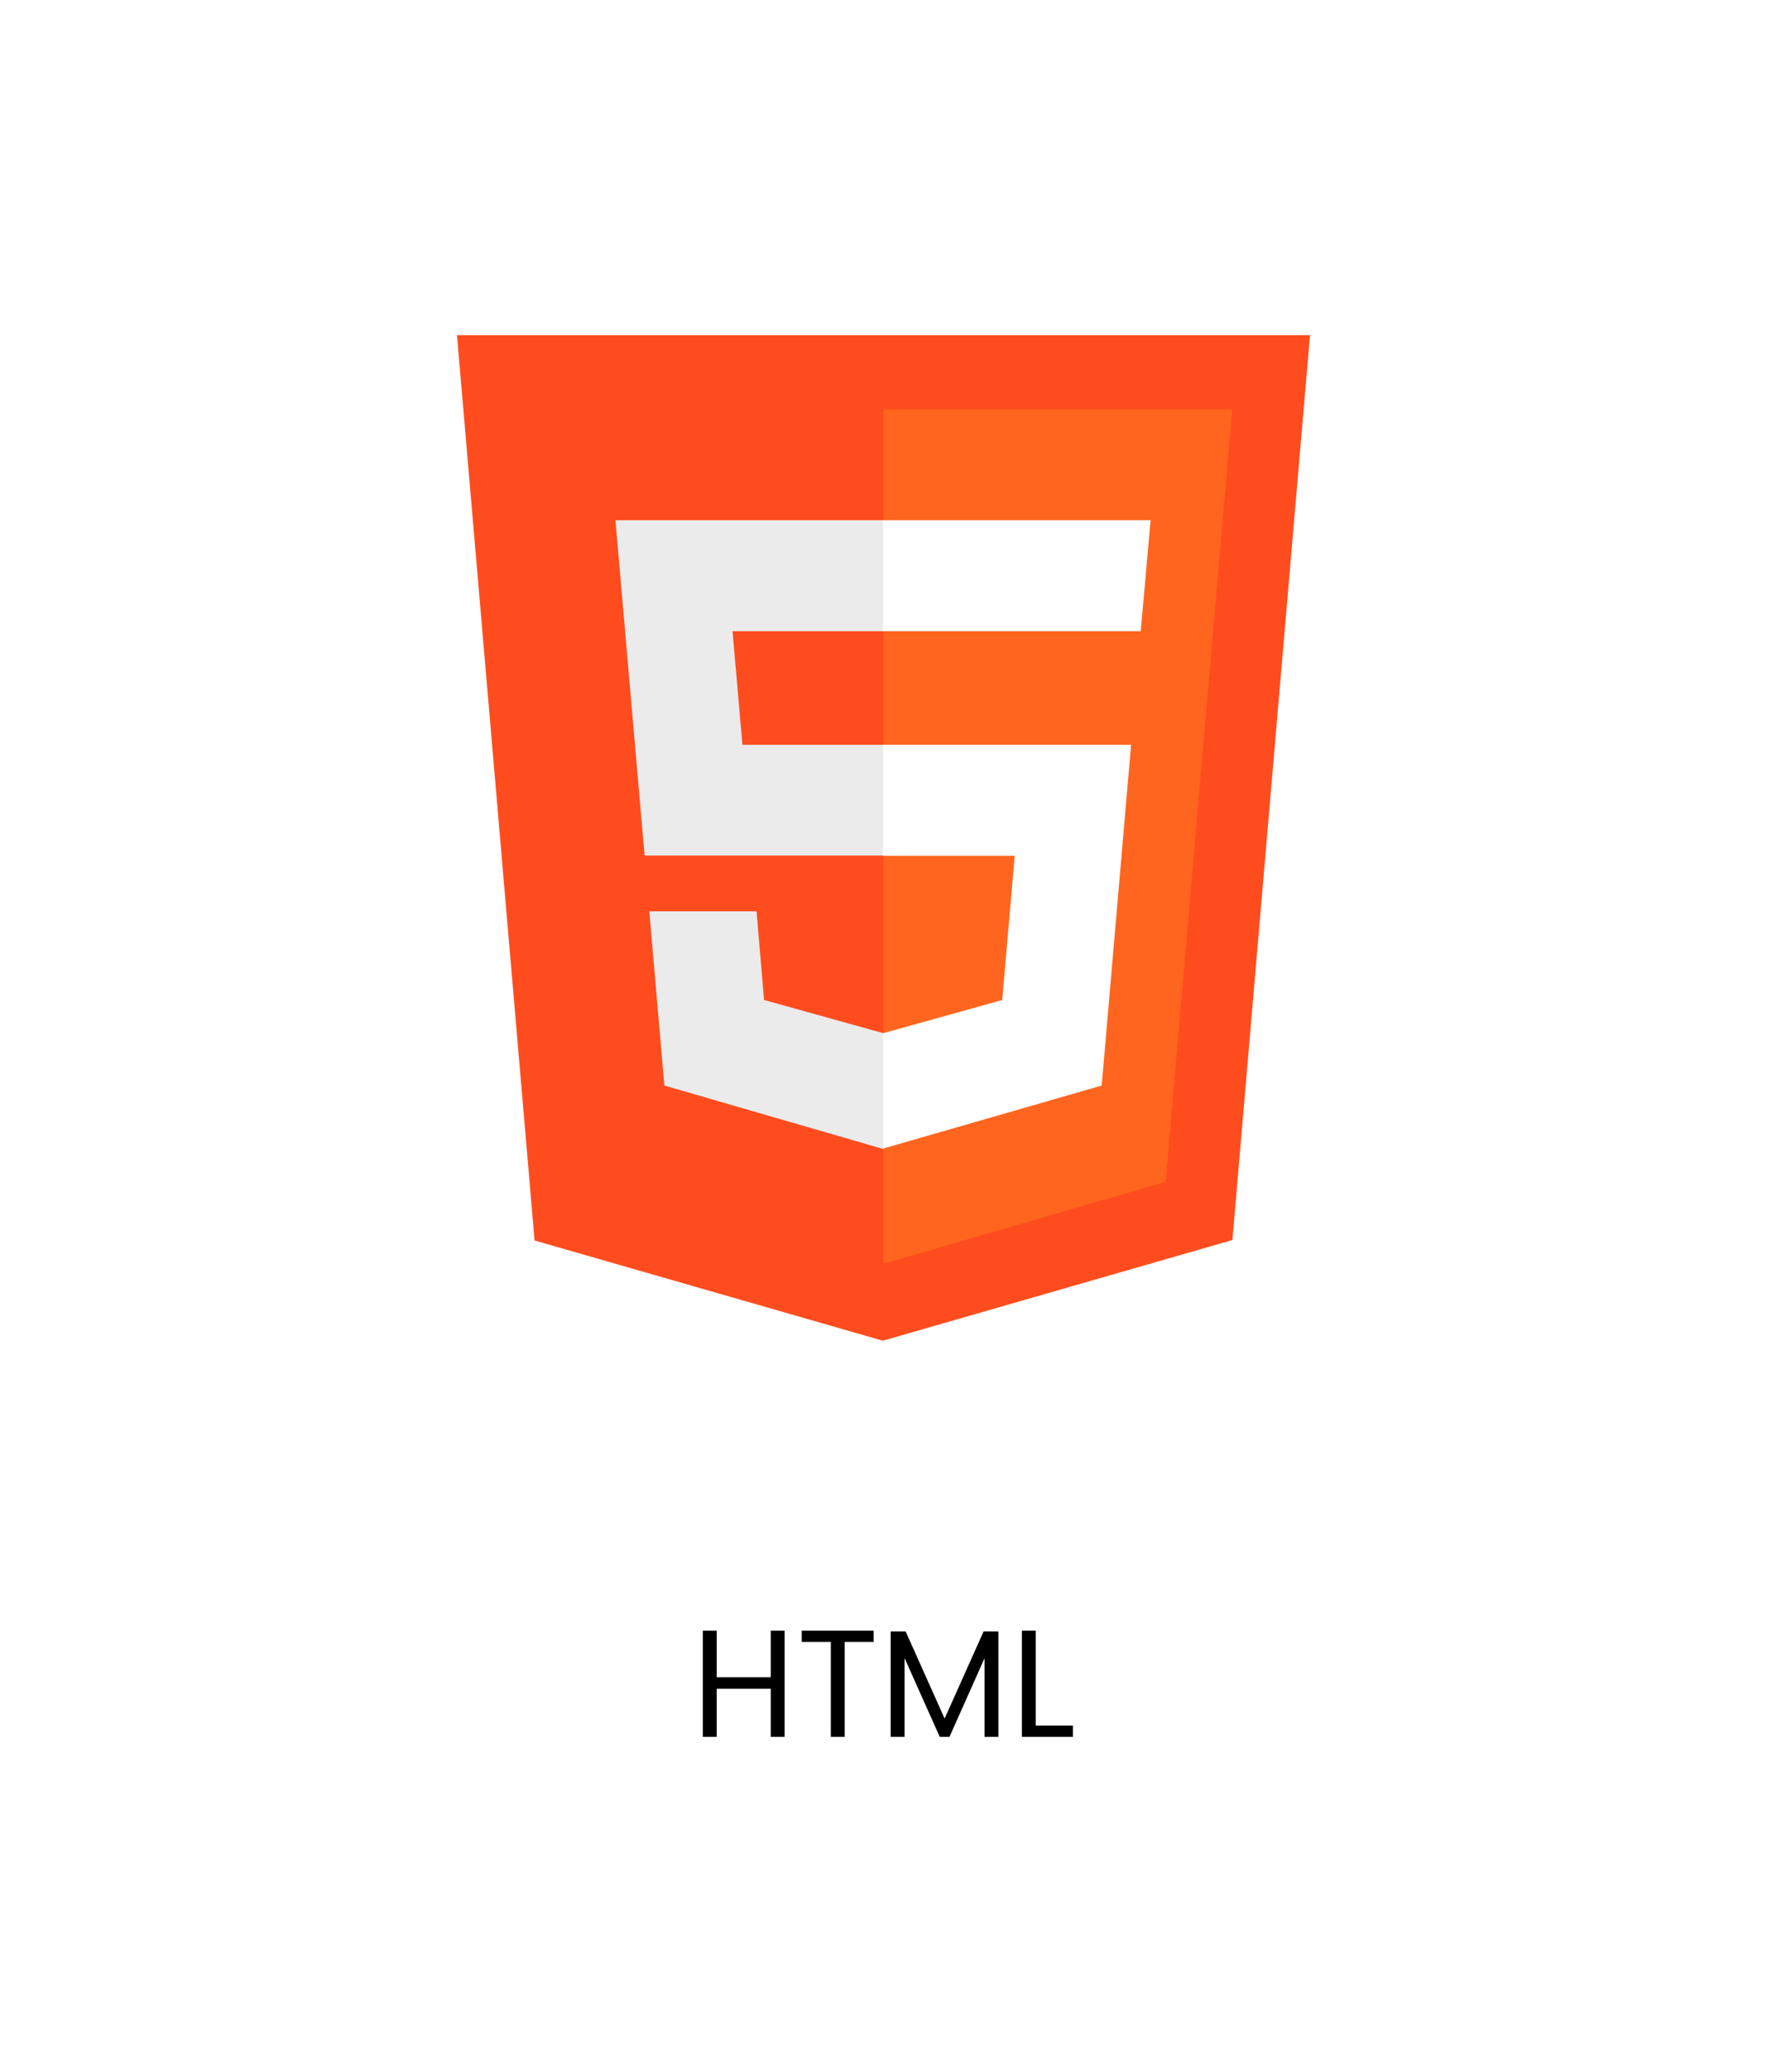
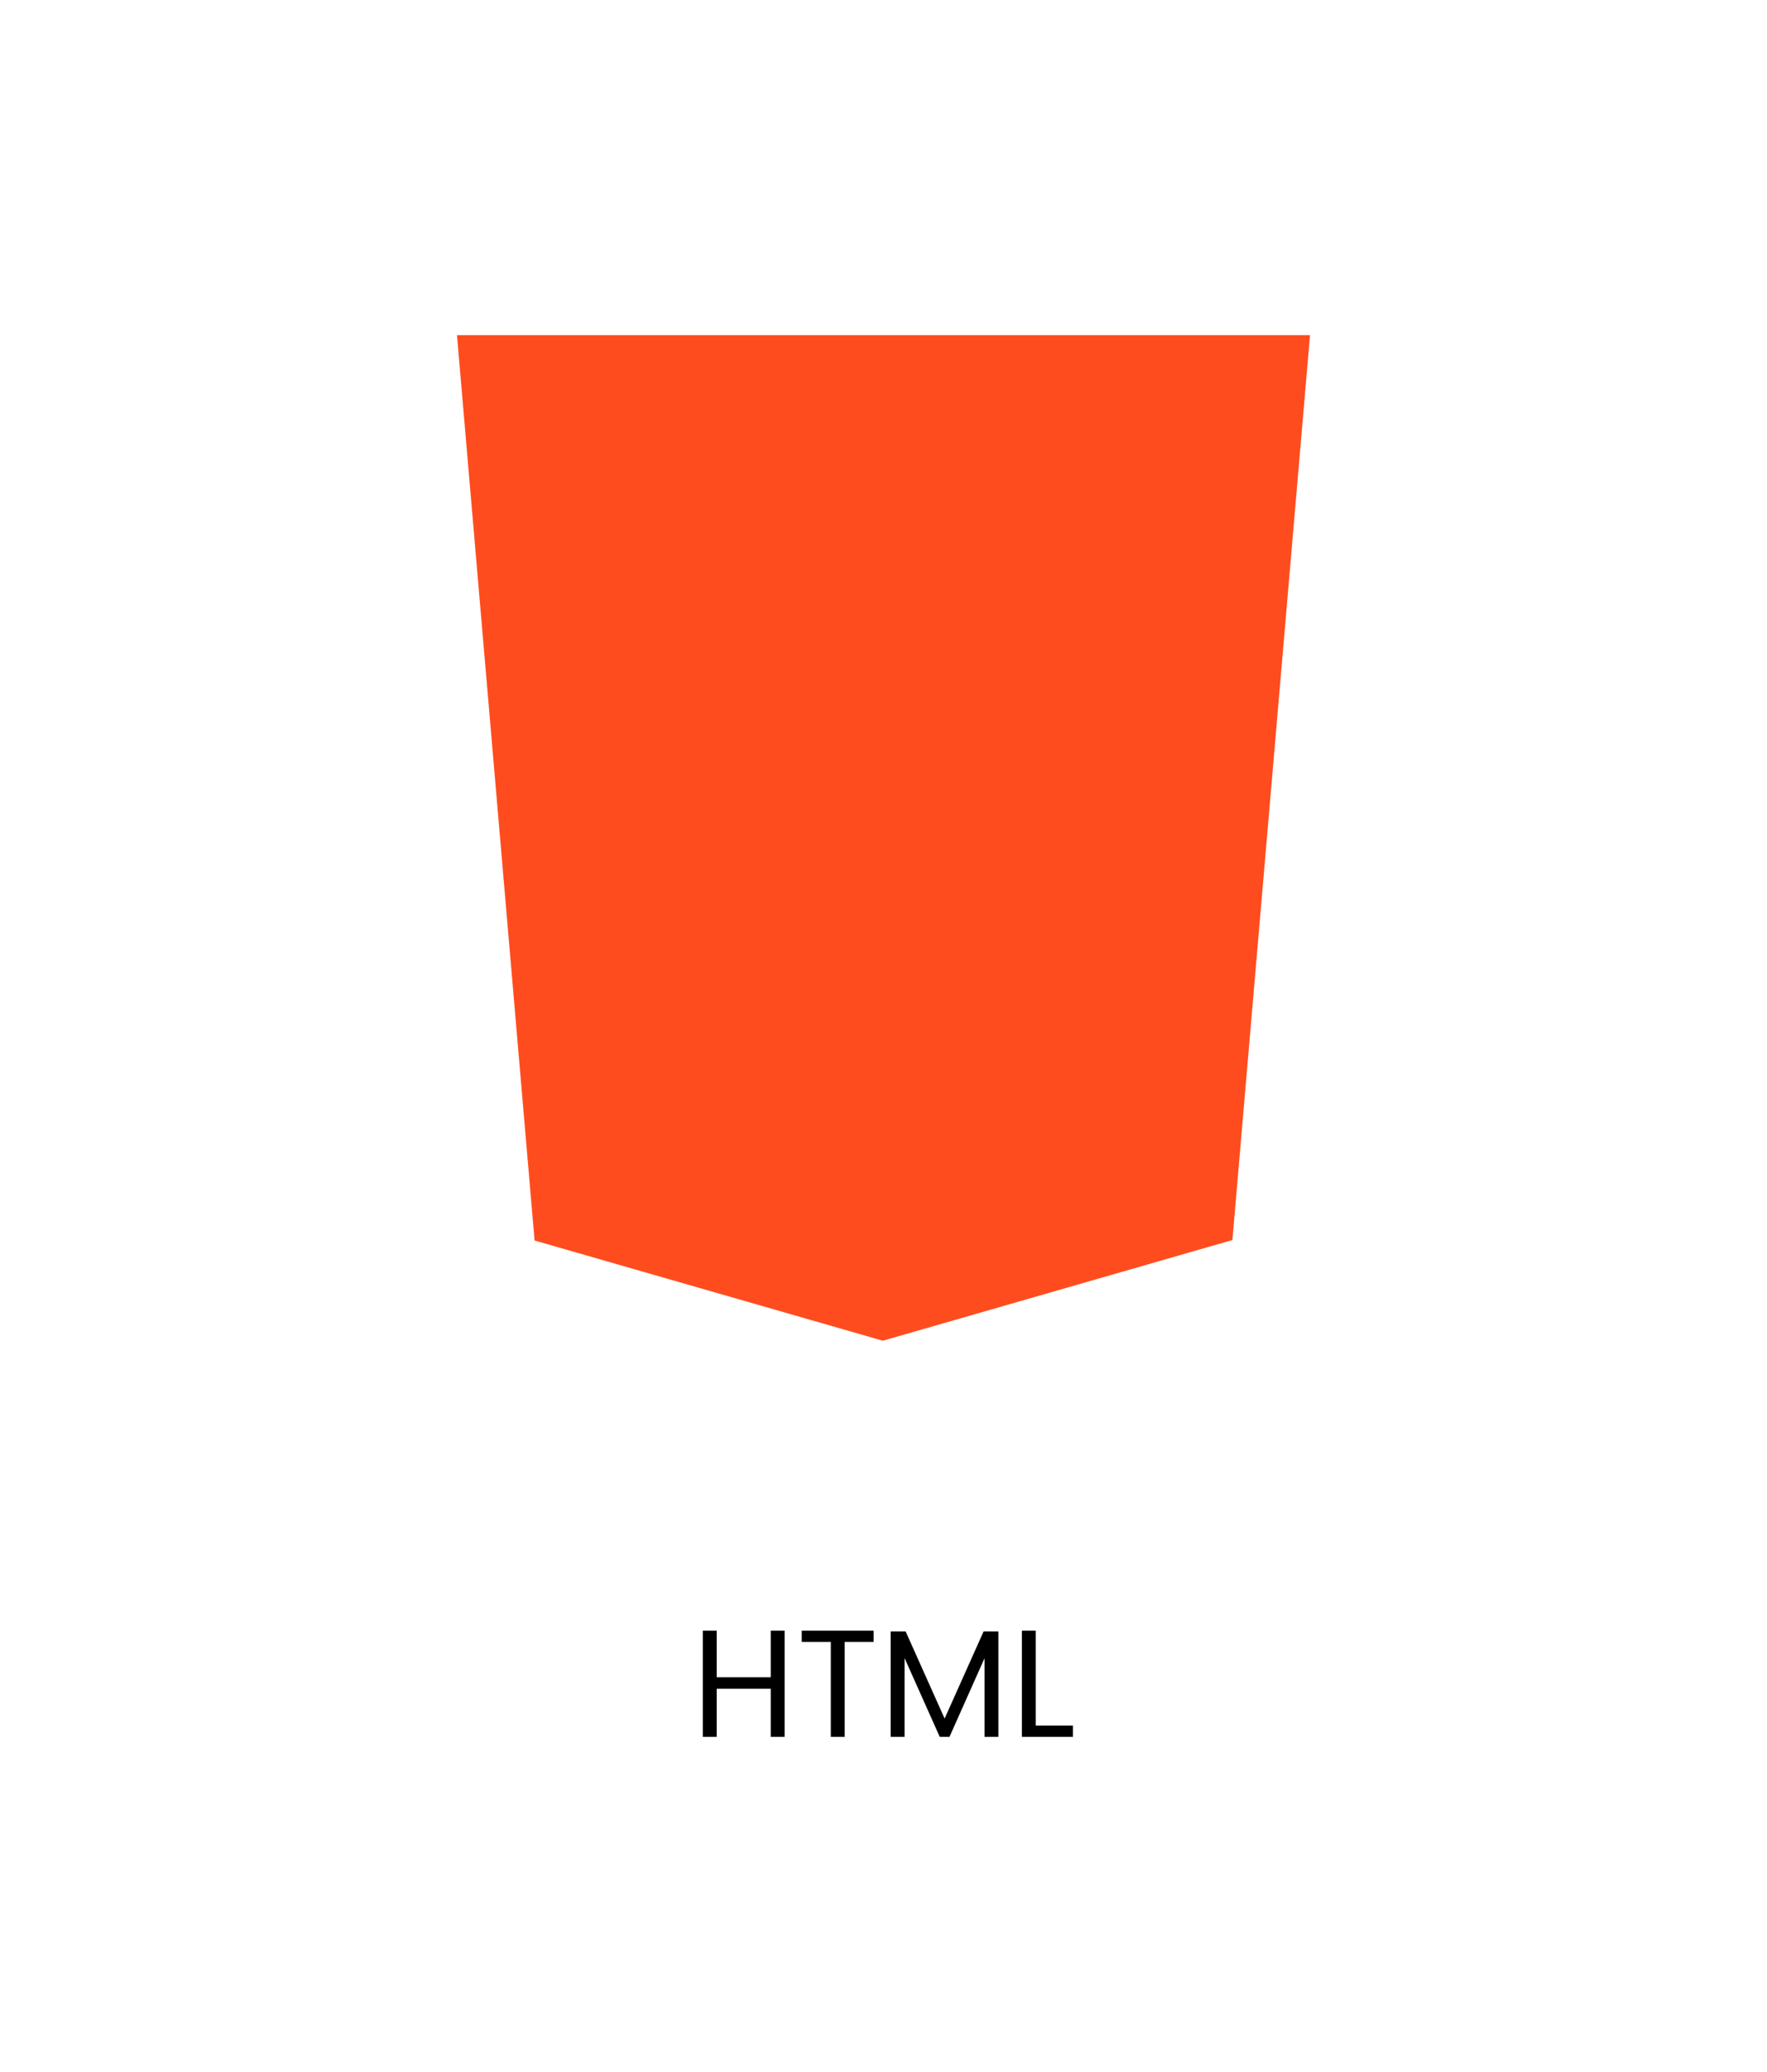
<svg xmlns="http://www.w3.org/2000/svg" width="116" height="136" viewBox="0 0 116 136" fill="none">
  <g filter="url(#filter0_d_1036_74)">
-     <rect x="8" y="8" width="100" height="120" rx="15" fill="white" />
-   </g>
-   <path d="M51.508 107.03V114H50.598V110.84H47.048V114H46.138V107.03H47.048V110.09H50.598V107.03H51.508ZM57.352 107.03V107.77H55.452V114H54.542V107.77H52.632V107.03H57.352ZM65.542 107.08V114H64.632V108.84L62.332 114H61.692L59.382 108.83V114H58.472V107.08H59.452L62.012 112.8L64.572 107.08H65.542ZM67.995 113.26H70.435V114H67.085V107.03H67.995V113.26Z" fill="black" />
+     </g>
+   <path d="M51.508 107.03V114H50.598V110.84H47.048V114H46.138V107.03H47.048V110.09H50.598V107.03H51.508ZM57.352 107.03V107.77H55.452V114H54.542V107.77H52.632V107.03H57.352ZM65.542 107.08V114H64.632V108.84L62.332 114H61.692L59.382 108.83V114H58.472V107.08H59.452L62.012 112.8L64.572 107.08H65.542ZM67.995 113.26H70.435V114H67.085V107.03H67.995Z" fill="black" />
  <path d="M35.094 81.422L30 22H86L80.906 81.39L57.954 88" fill="#FF4C1E" />
-   <path d="M58 82.947V26.877H80.891L76.523 77.572L58 82.947Z" fill="#FF651E" />
-   <path d="M40.403 34.144H58L60.616 37.786L58 41.428H48.09L48.739 48.888H58L60.616 52.666L58 56.155H42.317L40.403 34.144ZM42.626 59.813H49.665L50.159 65.636L58 67.818L60.952 71.454L58 75.422L43.614 71.251L42.626 59.813Z" fill="#EBEBEB" />
-   <path d="M75.535 34.144H57.969V41.428H74.886L75.535 34.144ZM74.254 48.888H57.969V56.171H66.613L65.795 65.636L57.969 67.818V75.39L72.324 71.251L74.254 48.888Z" fill="white" />
  <defs>
    <filter id="filter0_d_1036_74" x="0" y="0" width="116" height="136" filterUnits="userSpaceOnUse" color-interpolation-filters="sRGB">
      <feGaussianBlur stdDeviation="4" />
    </filter>
  </defs>
</svg>